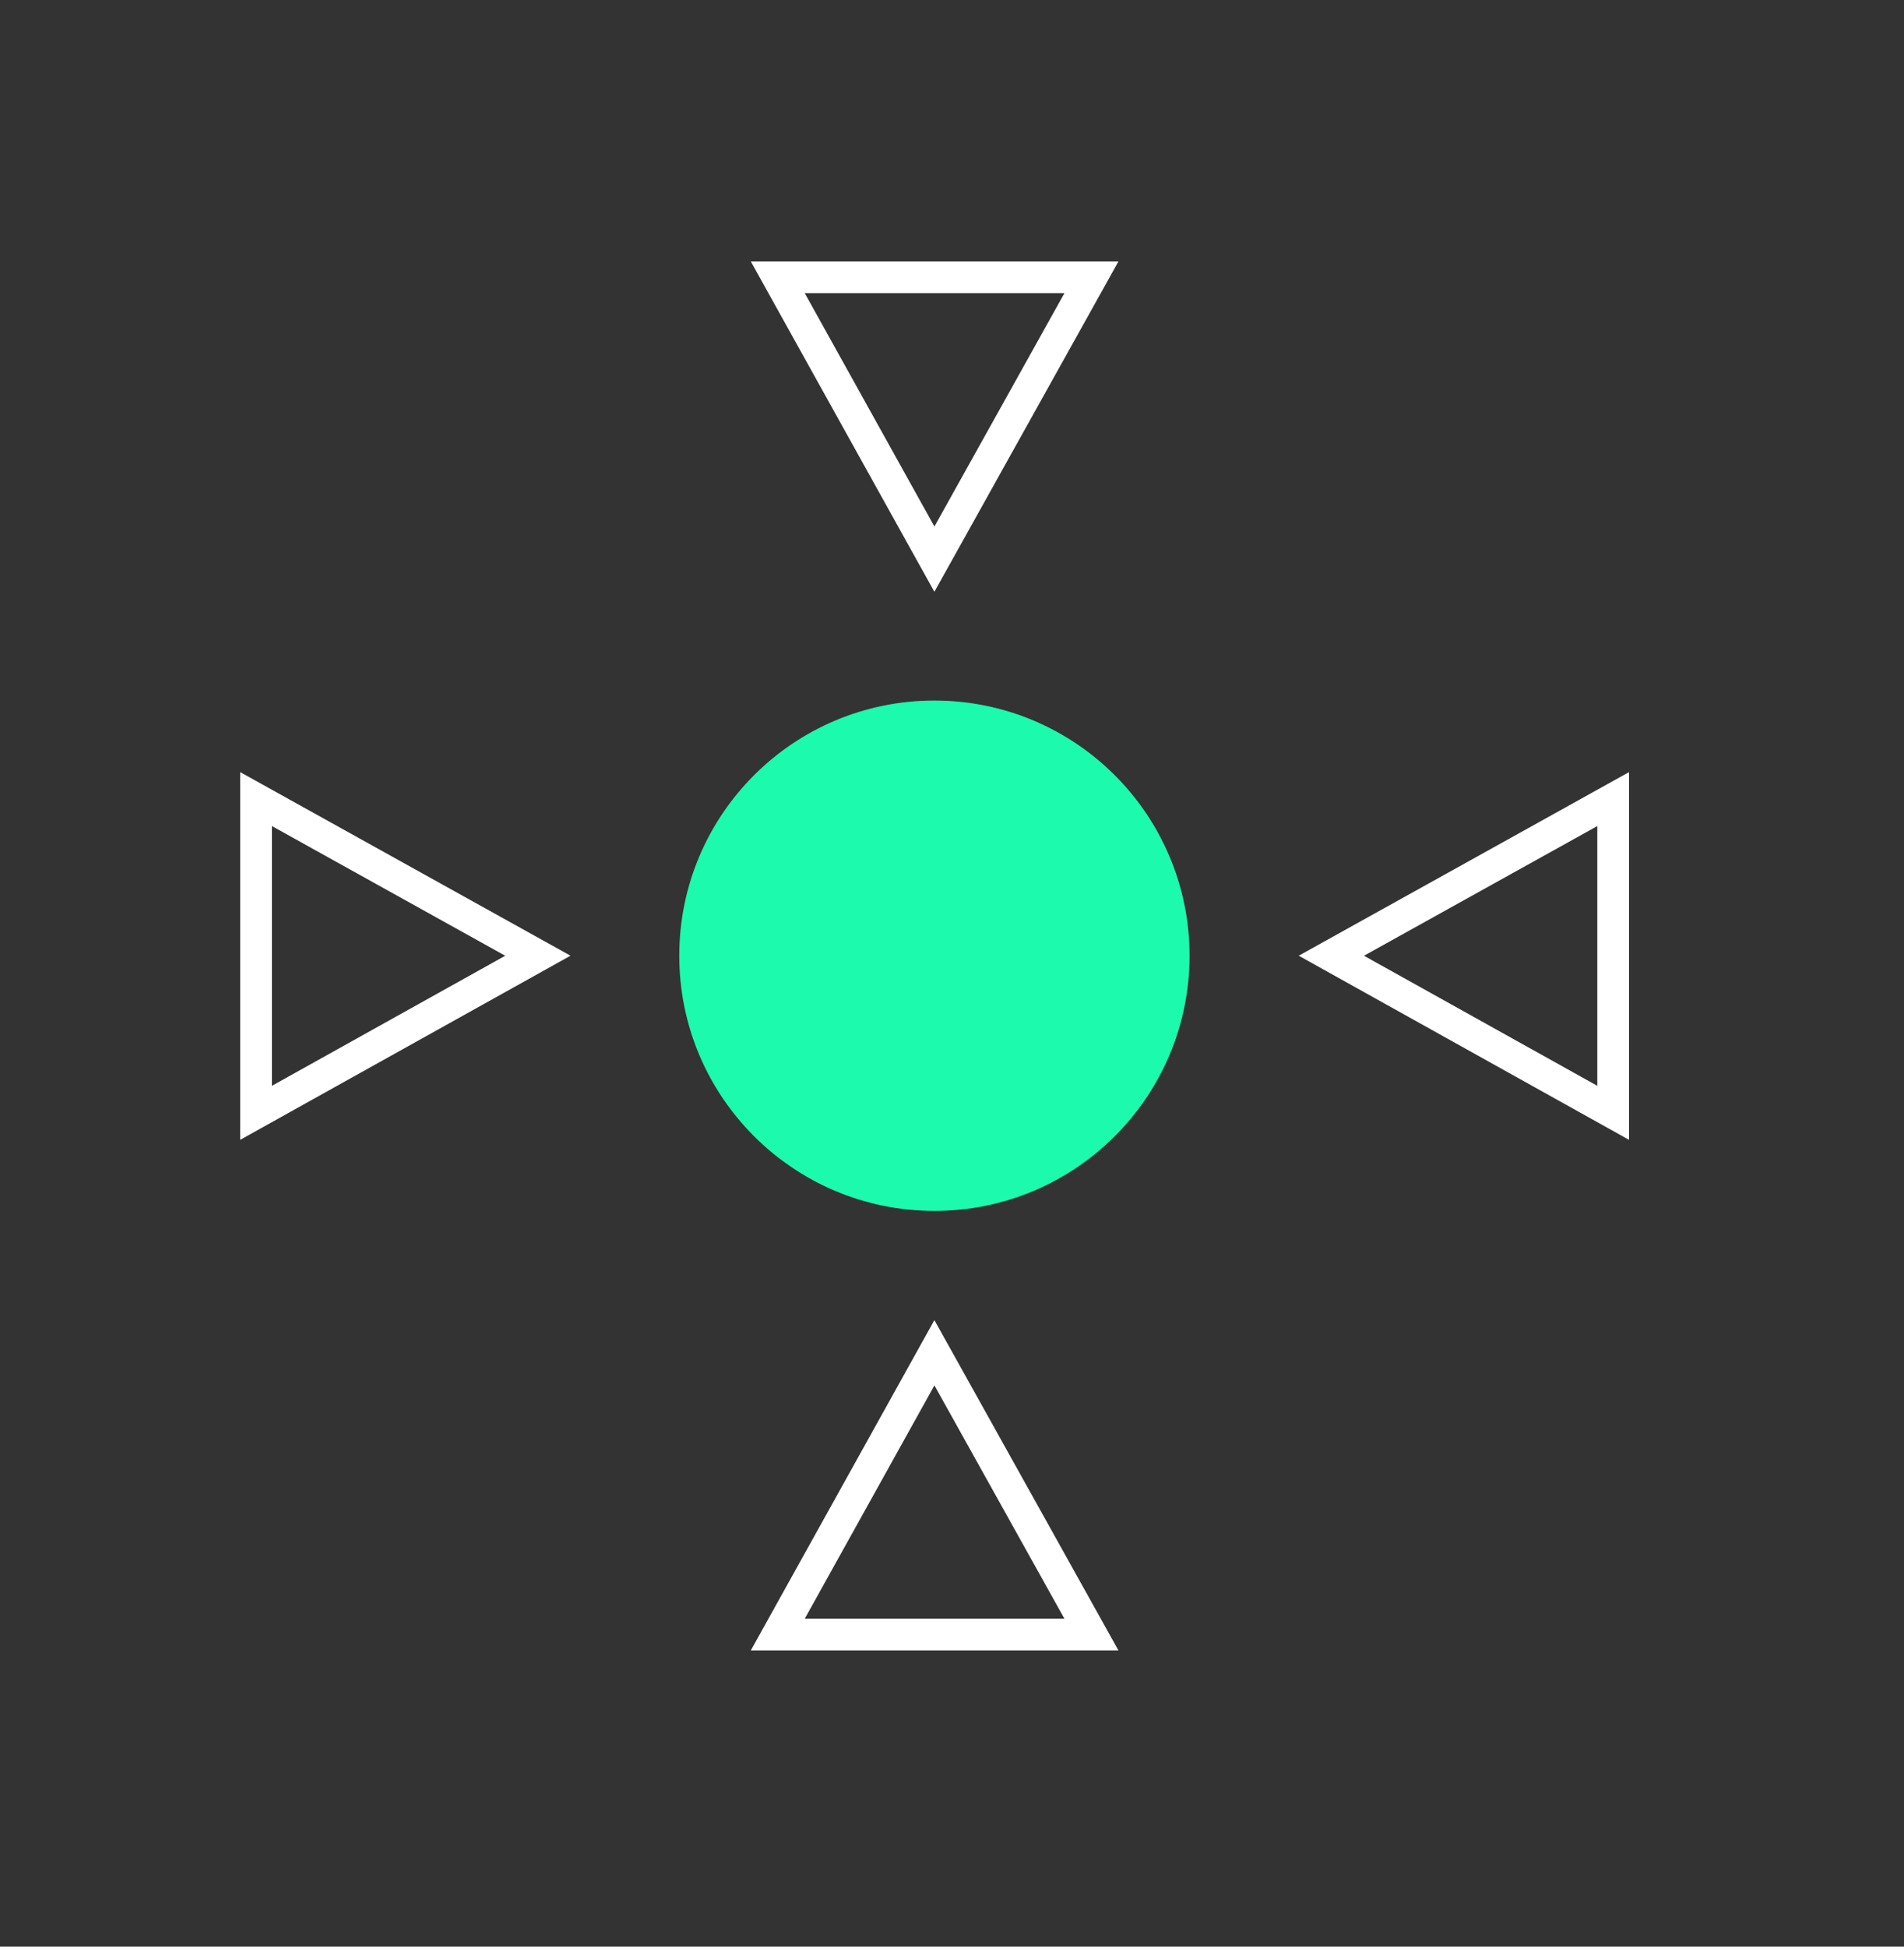
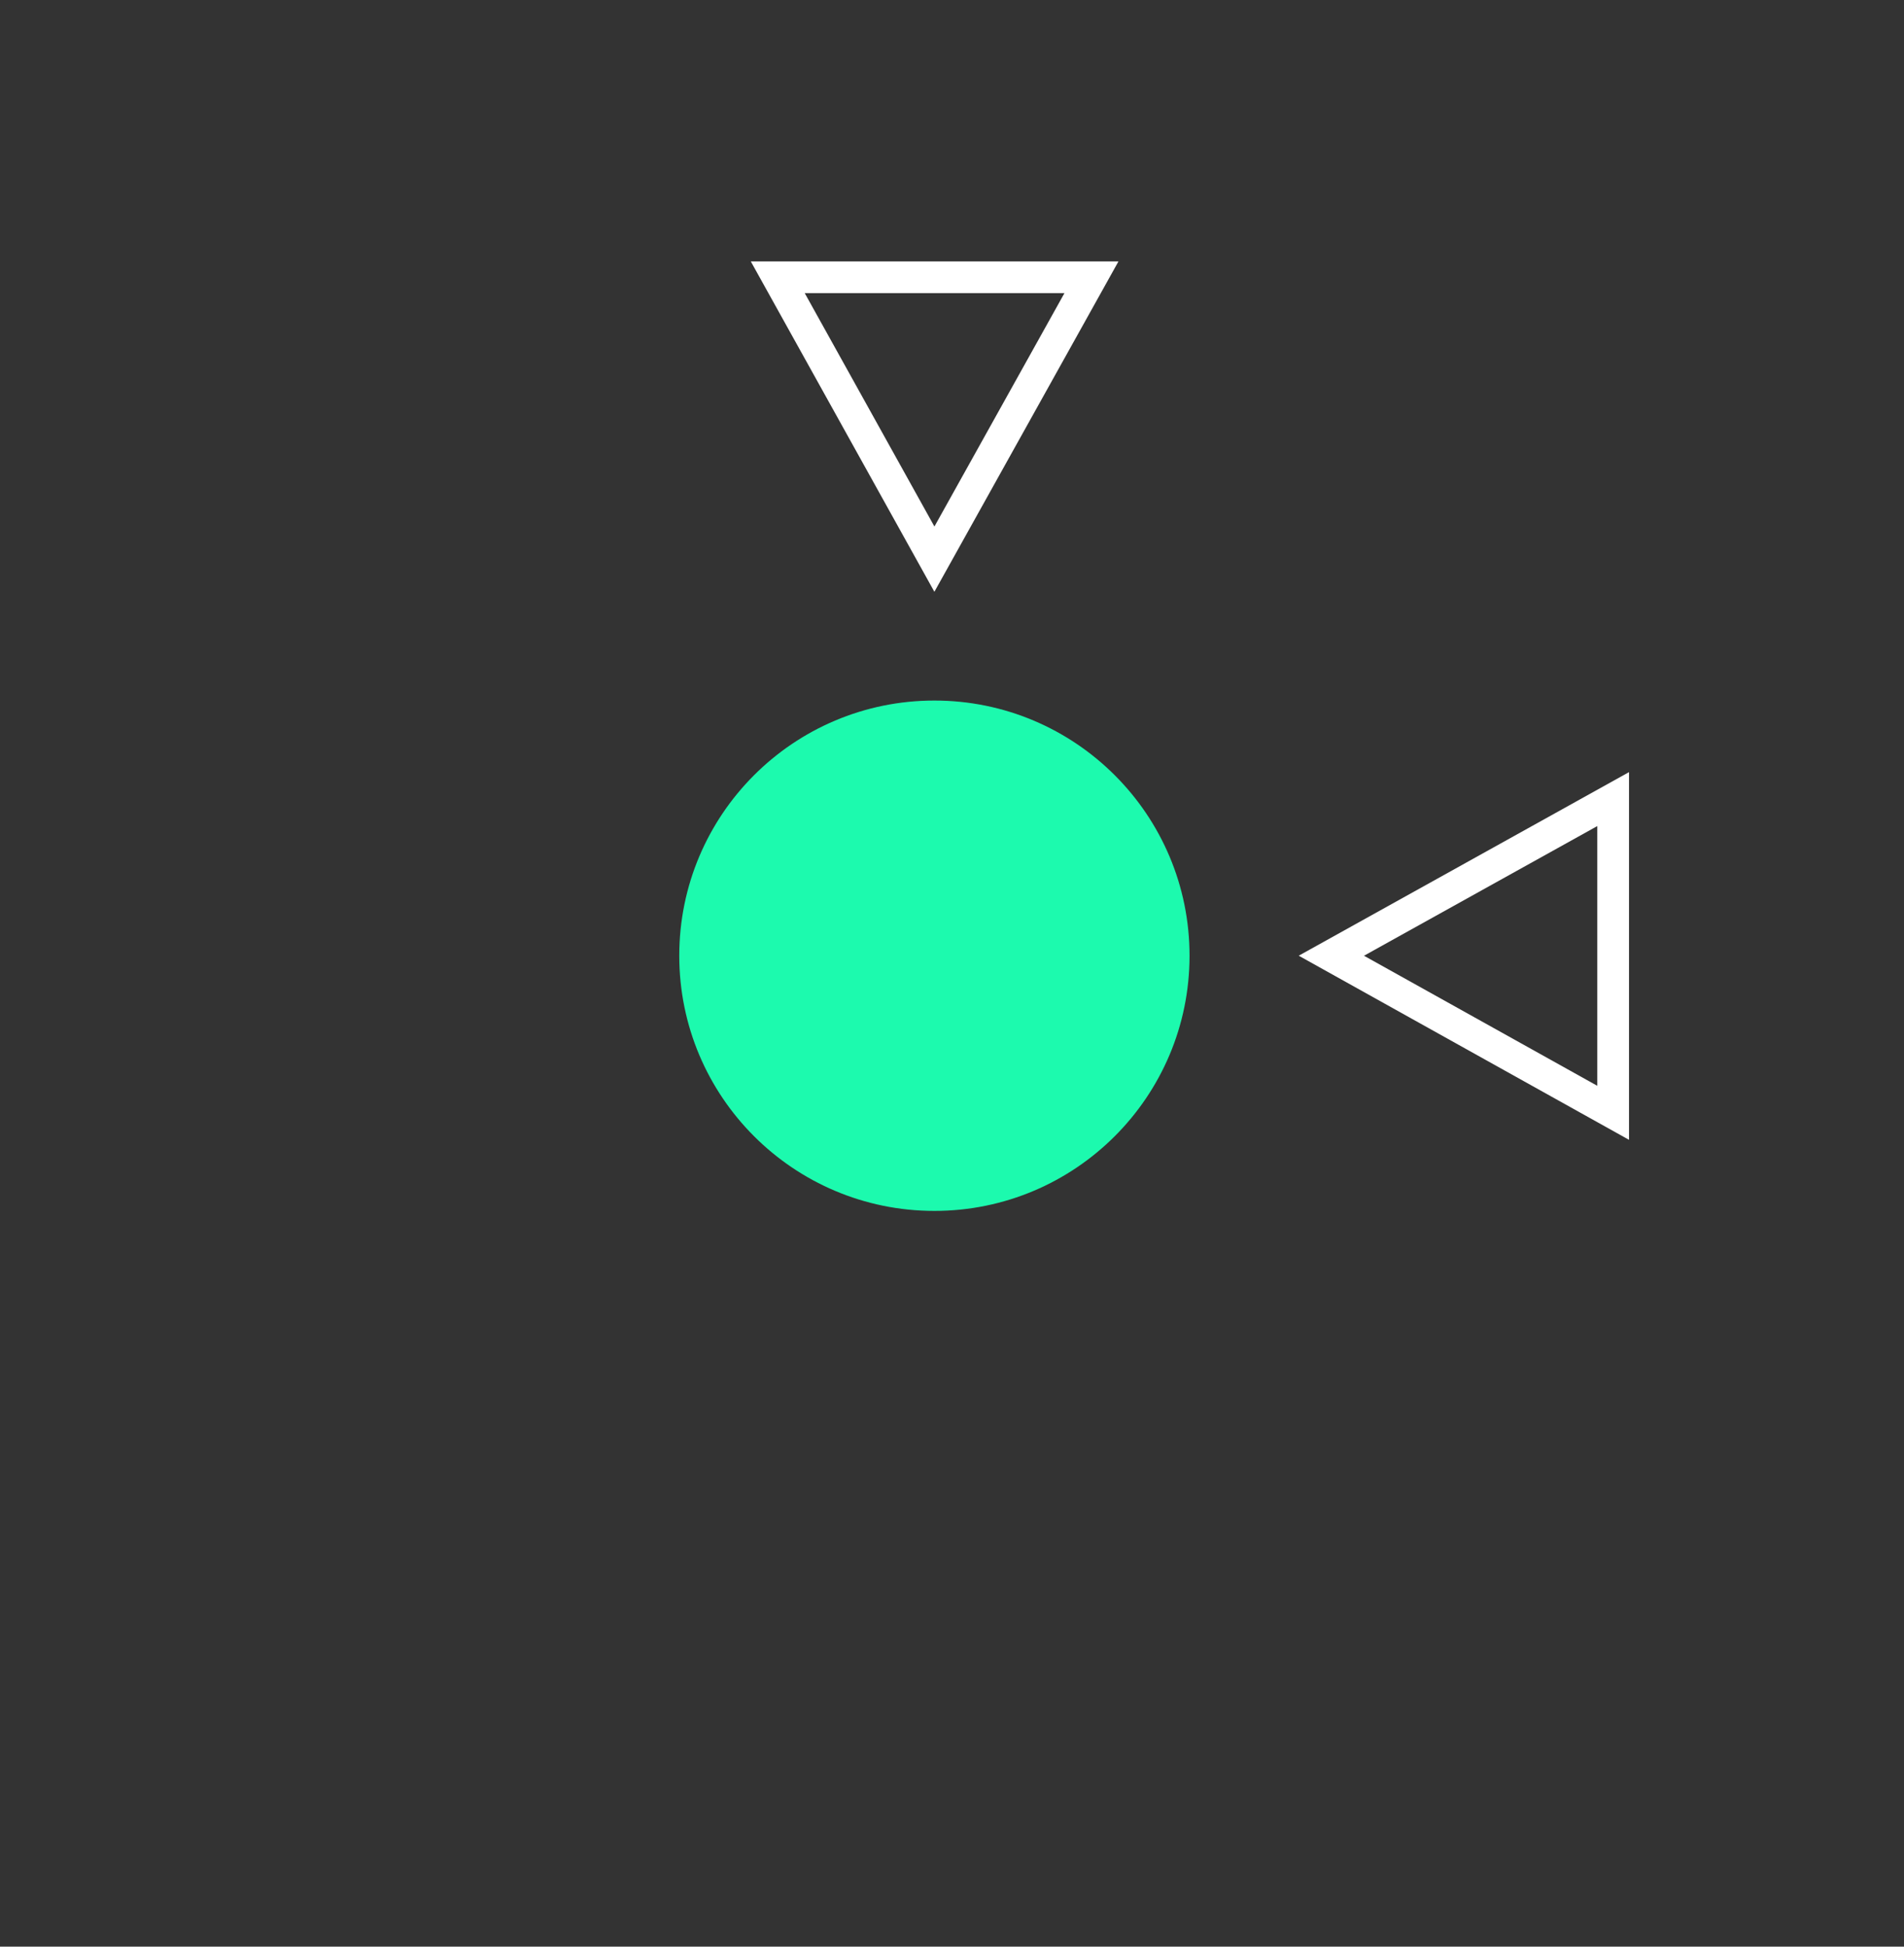
<svg xmlns="http://www.w3.org/2000/svg" width="45" height="46" viewBox="0 0 45 46" fill="none">
  <rect x="0" y="0" width="45" height="46" fill="#333333" stroke="none" />
  <path d="M22.084 28.614C25.414 28.614 28.114 25.914 28.114 22.584C28.114 19.253 25.414 16.554 22.084 16.554C18.753 16.554 16.054 19.253 16.054 22.584C16.054 25.914 18.753 28.614 22.084 28.614Z" fill="#1CFAAE" />
  <path d="M38.126 26.296V18.883L31.466 22.584L38.126 26.296Z" stroke="white" stroke-width="0.75" stroke-miterlimit="10" />
-   <path d="M6.052 18.883V26.296L12.712 22.584L6.052 18.883Z" stroke="white" stroke-width="0.75" stroke-miterlimit="10" />
-   <path d="M18.382 38.626H25.796L22.084 31.966L18.382 38.626Z" stroke="white" stroke-width="0.75" stroke-miterlimit="10" />
  <path d="M25.796 6.552H18.382L22.084 13.213L25.796 6.552Z" stroke="white" stroke-width="0.75" stroke-miterlimit="10" />
</svg>